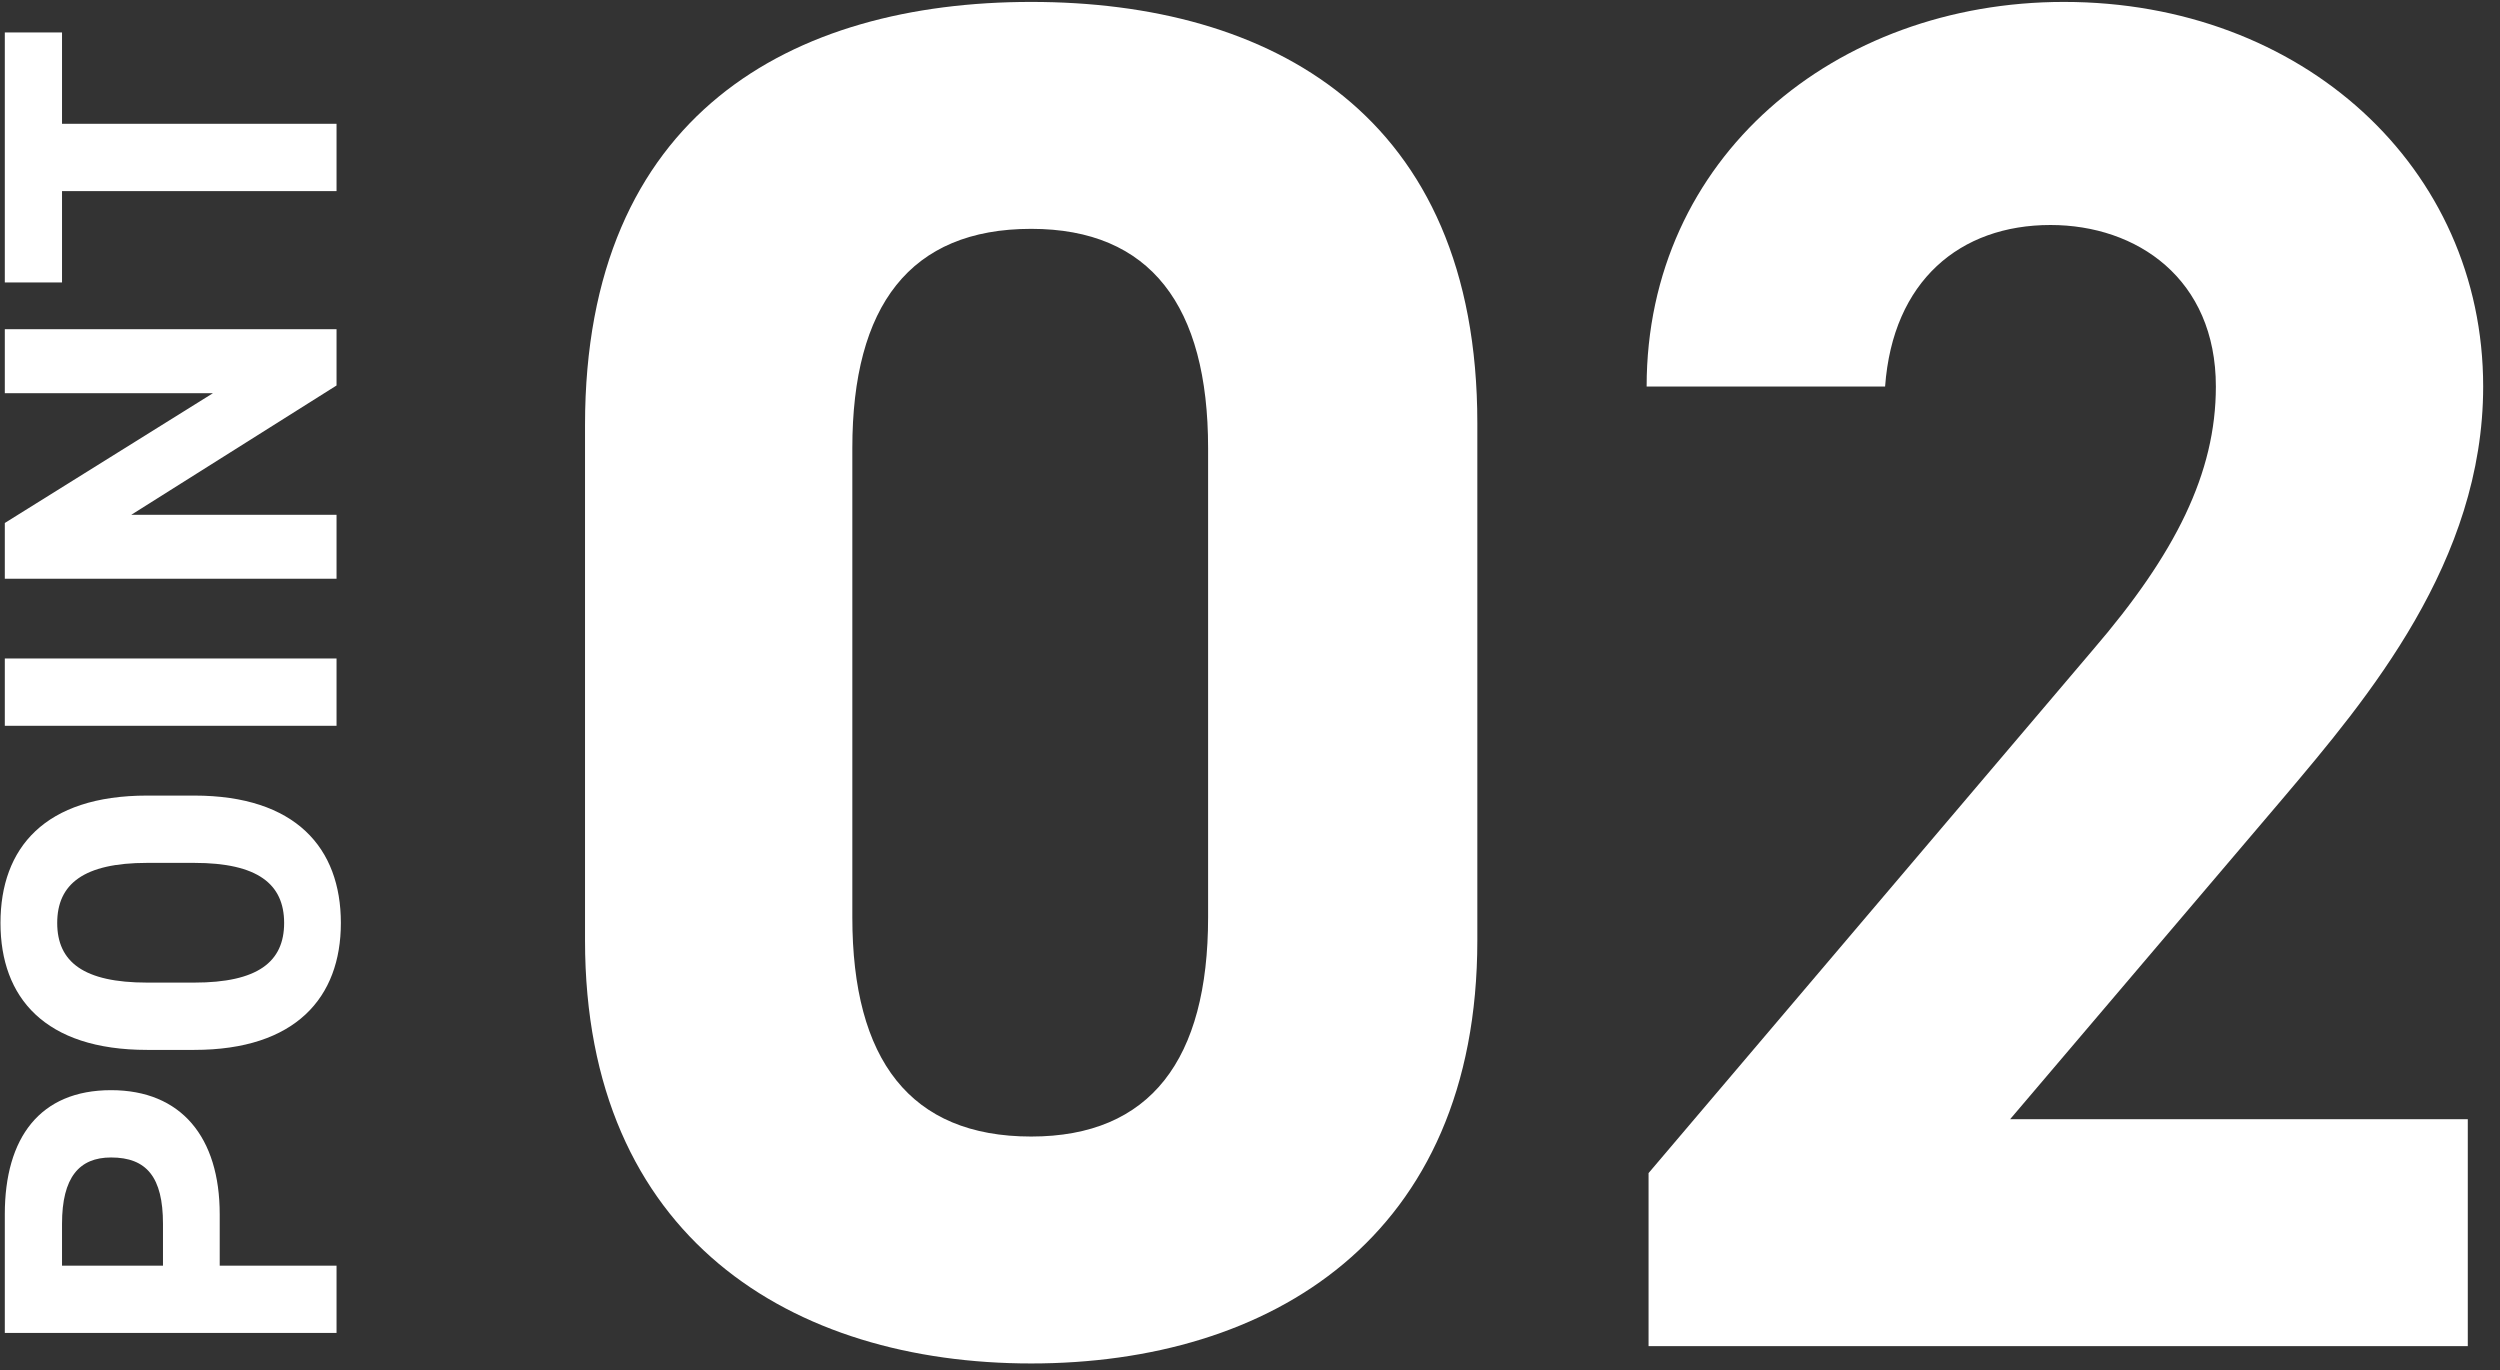
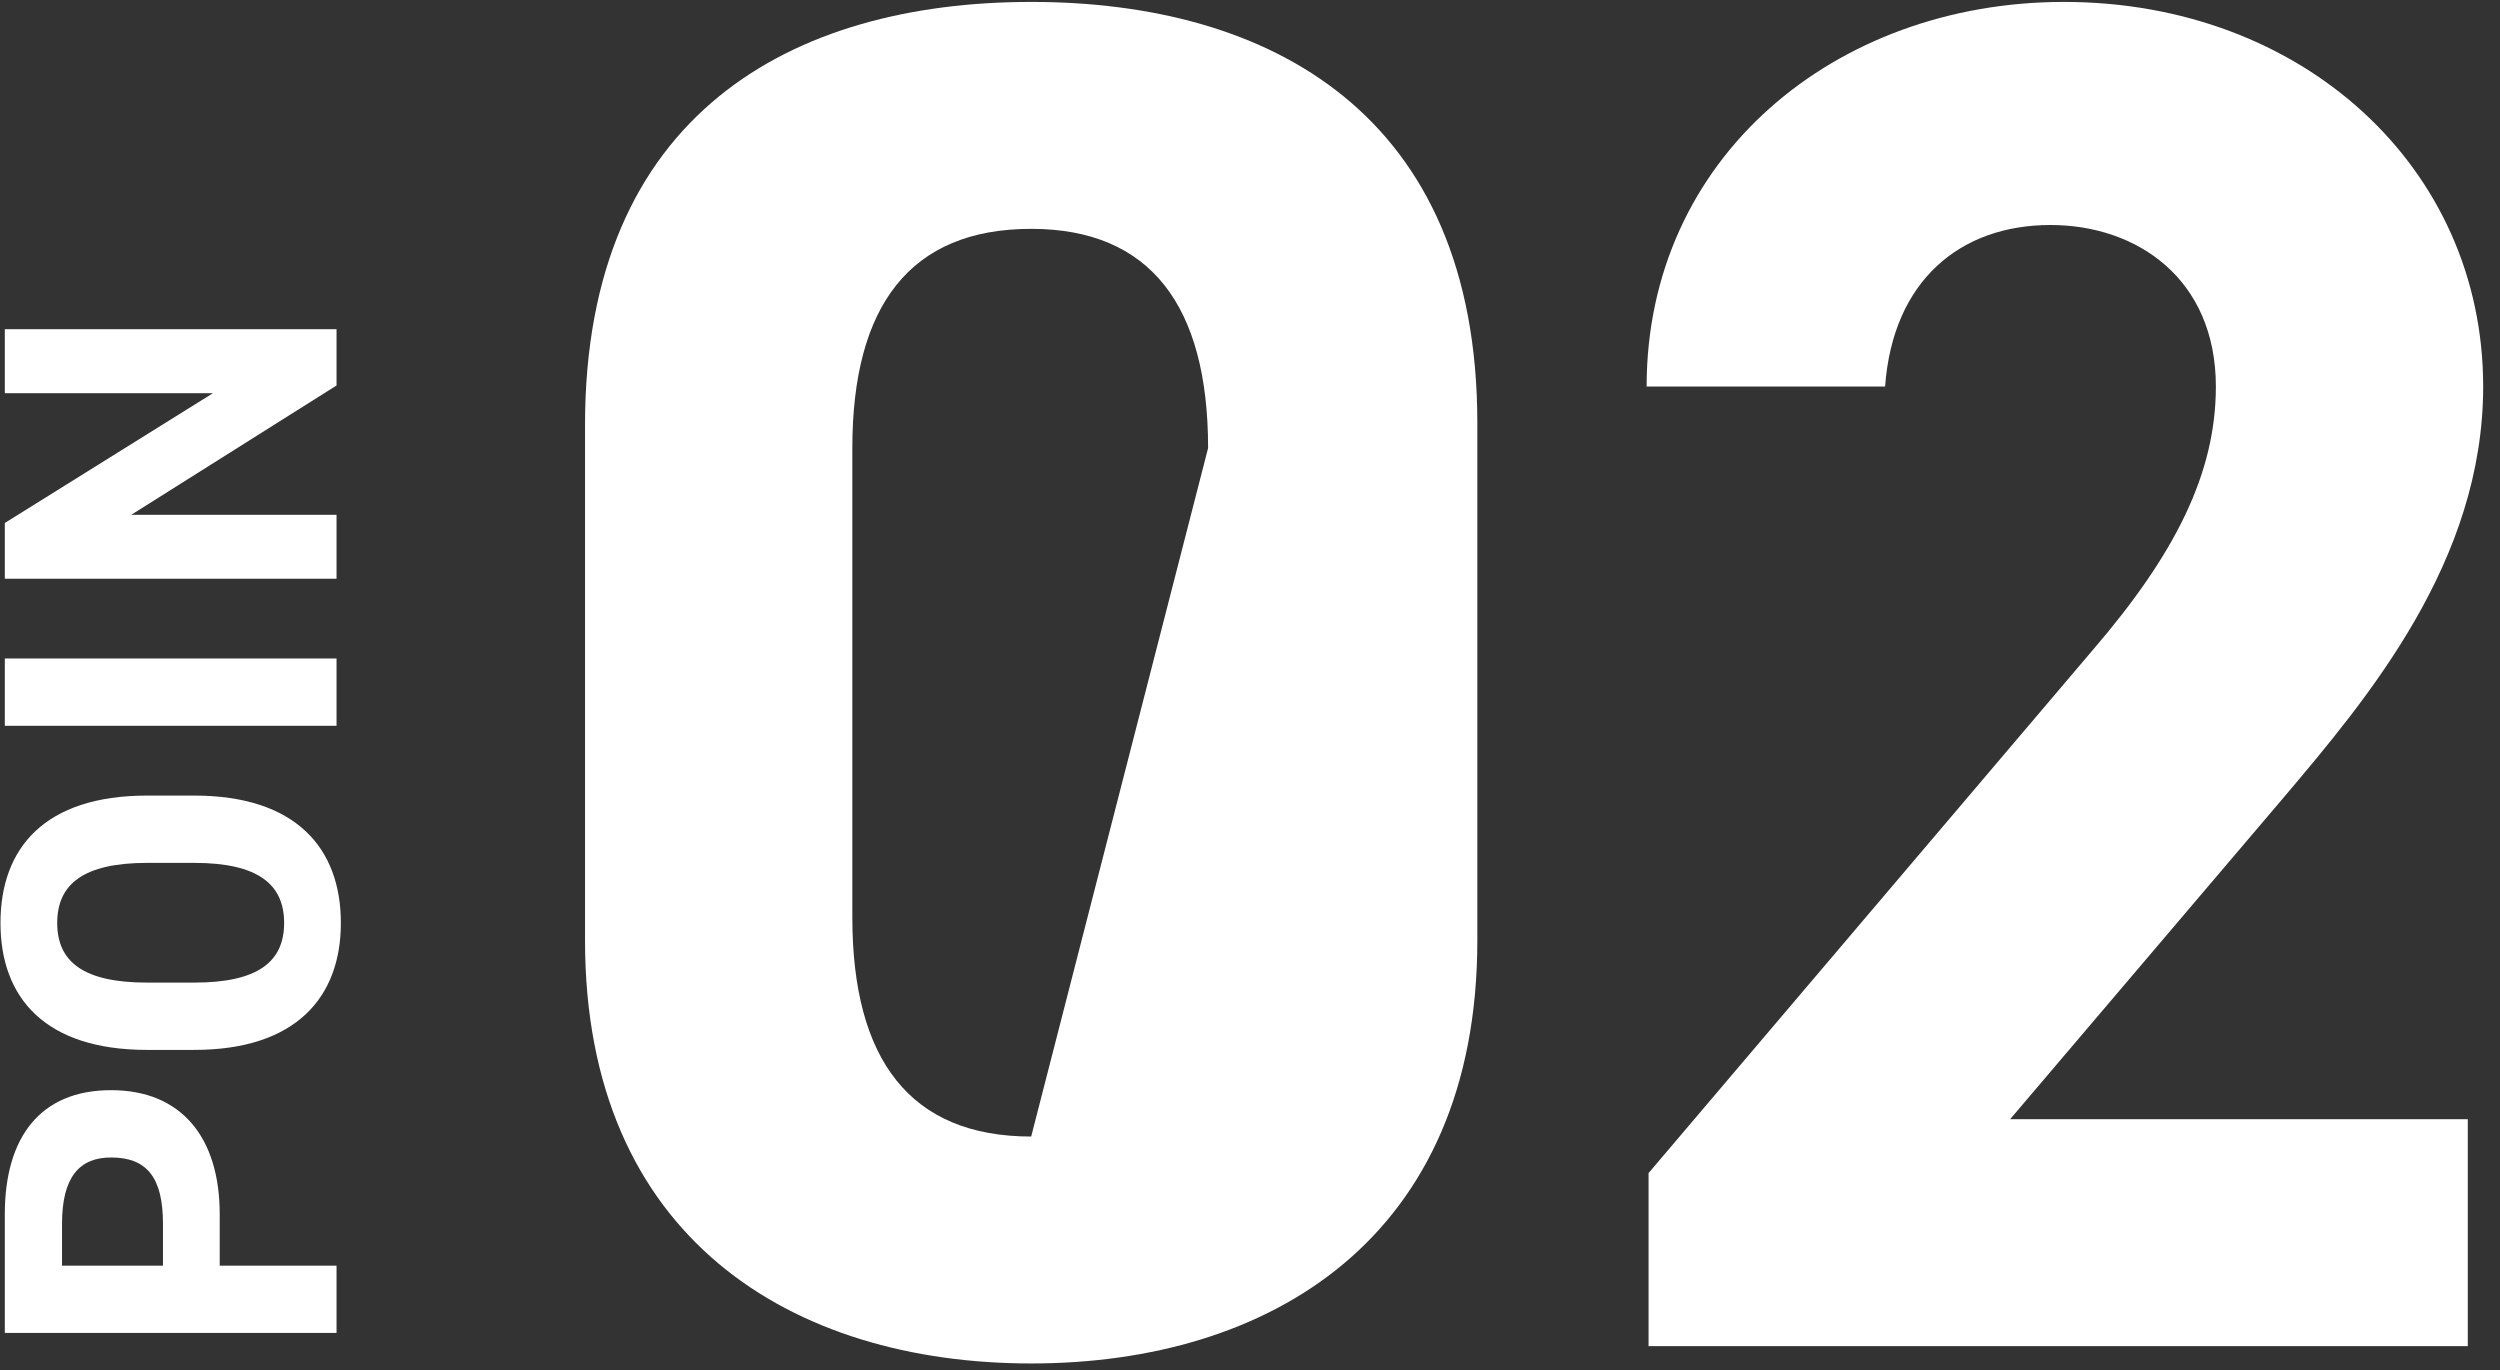
<svg xmlns="http://www.w3.org/2000/svg" width="104" height="57" viewBox="0 0 104 57" fill="none">
  <rect x="0" y="0" width="104" height="57" fill="#333333" stroke="none" />
  <path d="M102.66 46.56V56L68.58 56V48.8L87.06 27.04C90.5 23.04 92.18 19.68 92.18 16.08C92.18 11.6 88.9 9.36 85.3 9.36C81.54 9.36 78.74 11.68 78.42 16.08H68.5C68.5 6.56 76.34 0.08 85.86 0.08C95.78 0.08 103.3 6.96 103.3 16.08C103.3 23.36 98.5 29.04 94.98 33.2L83.62 46.56L102.66 46.56Z" fill="white" />
-   <path d="M61.457 17.6L61.457 39.12C61.457 51.52 52.817 56.72 42.897 56.72C32.977 56.72 24.337 51.52 24.337 39.12L24.337 17.68C24.337 4.72 32.977 0.08 42.897 0.08C52.817 0.08 61.457 4.72 61.457 17.6ZM50.257 18.64C50.257 12.72 47.857 9.52 42.897 9.52C37.857 9.52 35.457 12.72 35.457 18.64L35.457 38.16C35.457 44.08 37.857 47.28 42.897 47.28C47.857 47.28 50.257 44.08 50.257 38.16L50.257 18.64Z" fill="white" />
-   <path d="M0.2 11.75L0.2 1.35L2.58 1.35L2.58 5.15L14 5.15L14 7.95L2.58 7.95L2.58 11.75L0.2 11.75Z" fill="white" />
+   <path d="M61.457 17.6L61.457 39.12C61.457 51.52 52.817 56.72 42.897 56.72C32.977 56.72 24.337 51.52 24.337 39.12L24.337 17.68C24.337 4.72 32.977 0.08 42.897 0.08C52.817 0.08 61.457 4.72 61.457 17.6ZM50.257 18.64C50.257 12.72 47.857 9.52 42.897 9.52C37.857 9.52 35.457 12.72 35.457 18.64L35.457 38.16C35.457 44.08 37.857 47.28 42.897 47.28L50.257 18.64Z" fill="white" />
  <path d="M0.2 16.356L0.2 13.696L14 13.696L14 16.036L5.46 21.416L14 21.416L14 24.076L0.2 24.076L0.2 21.756L8.86 16.356L0.2 16.356Z" fill="white" />
  <path d="M0.2 27.393L14 27.393L14 30.193L0.2 30.193L0.2 27.393Z" fill="white" />
  <path d="M8.08 33.096C12.3 33.096 14.18 35.276 14.18 38.396C14.18 41.496 12.3 43.676 8.08 43.676L6.12 43.676C1.86 43.676 0.02 41.496 0.02 38.396C0.02 35.276 1.86 33.096 6.12 33.096L8.08 33.096ZM6.12 40.876L8.08 40.876C10.72 40.876 11.82 40.016 11.82 38.396C11.82 36.776 10.72 35.896 8.08 35.896L6.12 35.896C3.48 35.896 2.38 36.776 2.38 38.396C2.38 40.016 3.48 40.876 6.12 40.876Z" fill="white" />
  <path d="M9.14 50.511L9.14 52.651L14 52.651L14 55.451L0.2 55.451L0.2 50.511C0.2 47.331 1.66 45.351 4.62 45.351C7.54 45.351 9.14 47.311 9.14 50.511ZM6.78 52.651L6.78 50.911C6.78 48.971 6.1 48.151 4.62 48.151C3.3 48.151 2.58 48.971 2.58 50.911L2.58 52.651L6.78 52.651Z" fill="white" />
</svg>